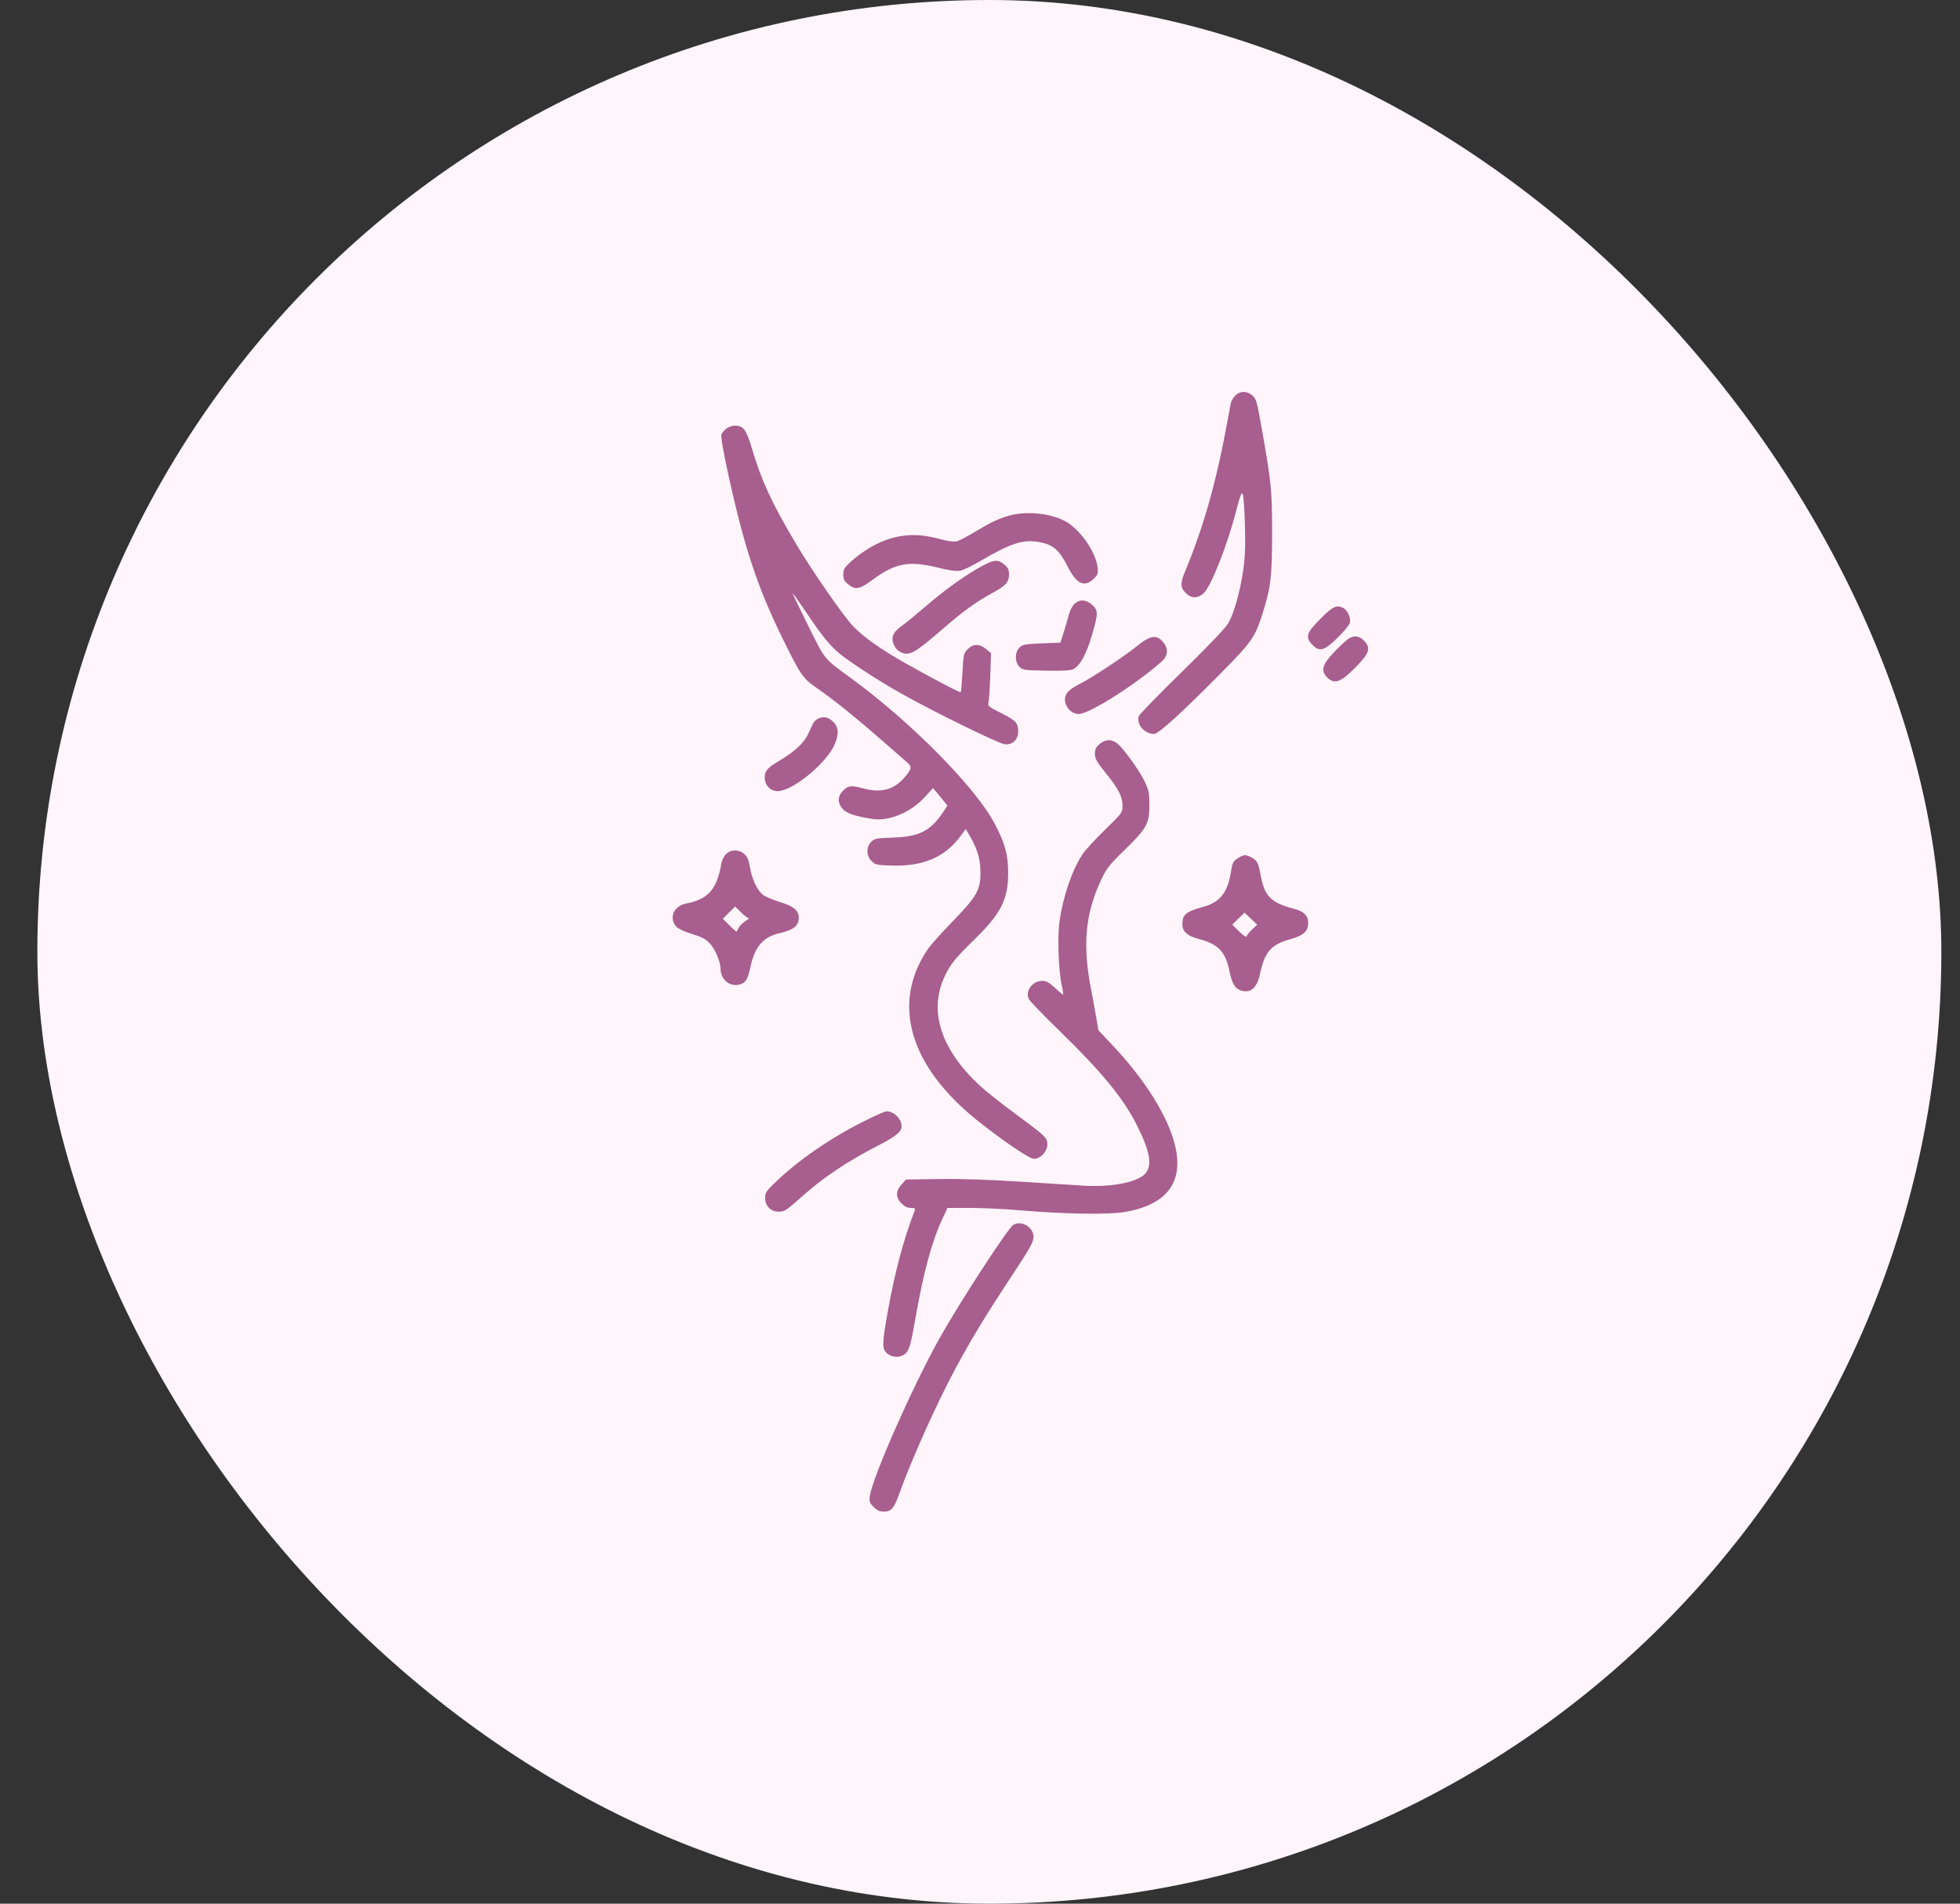
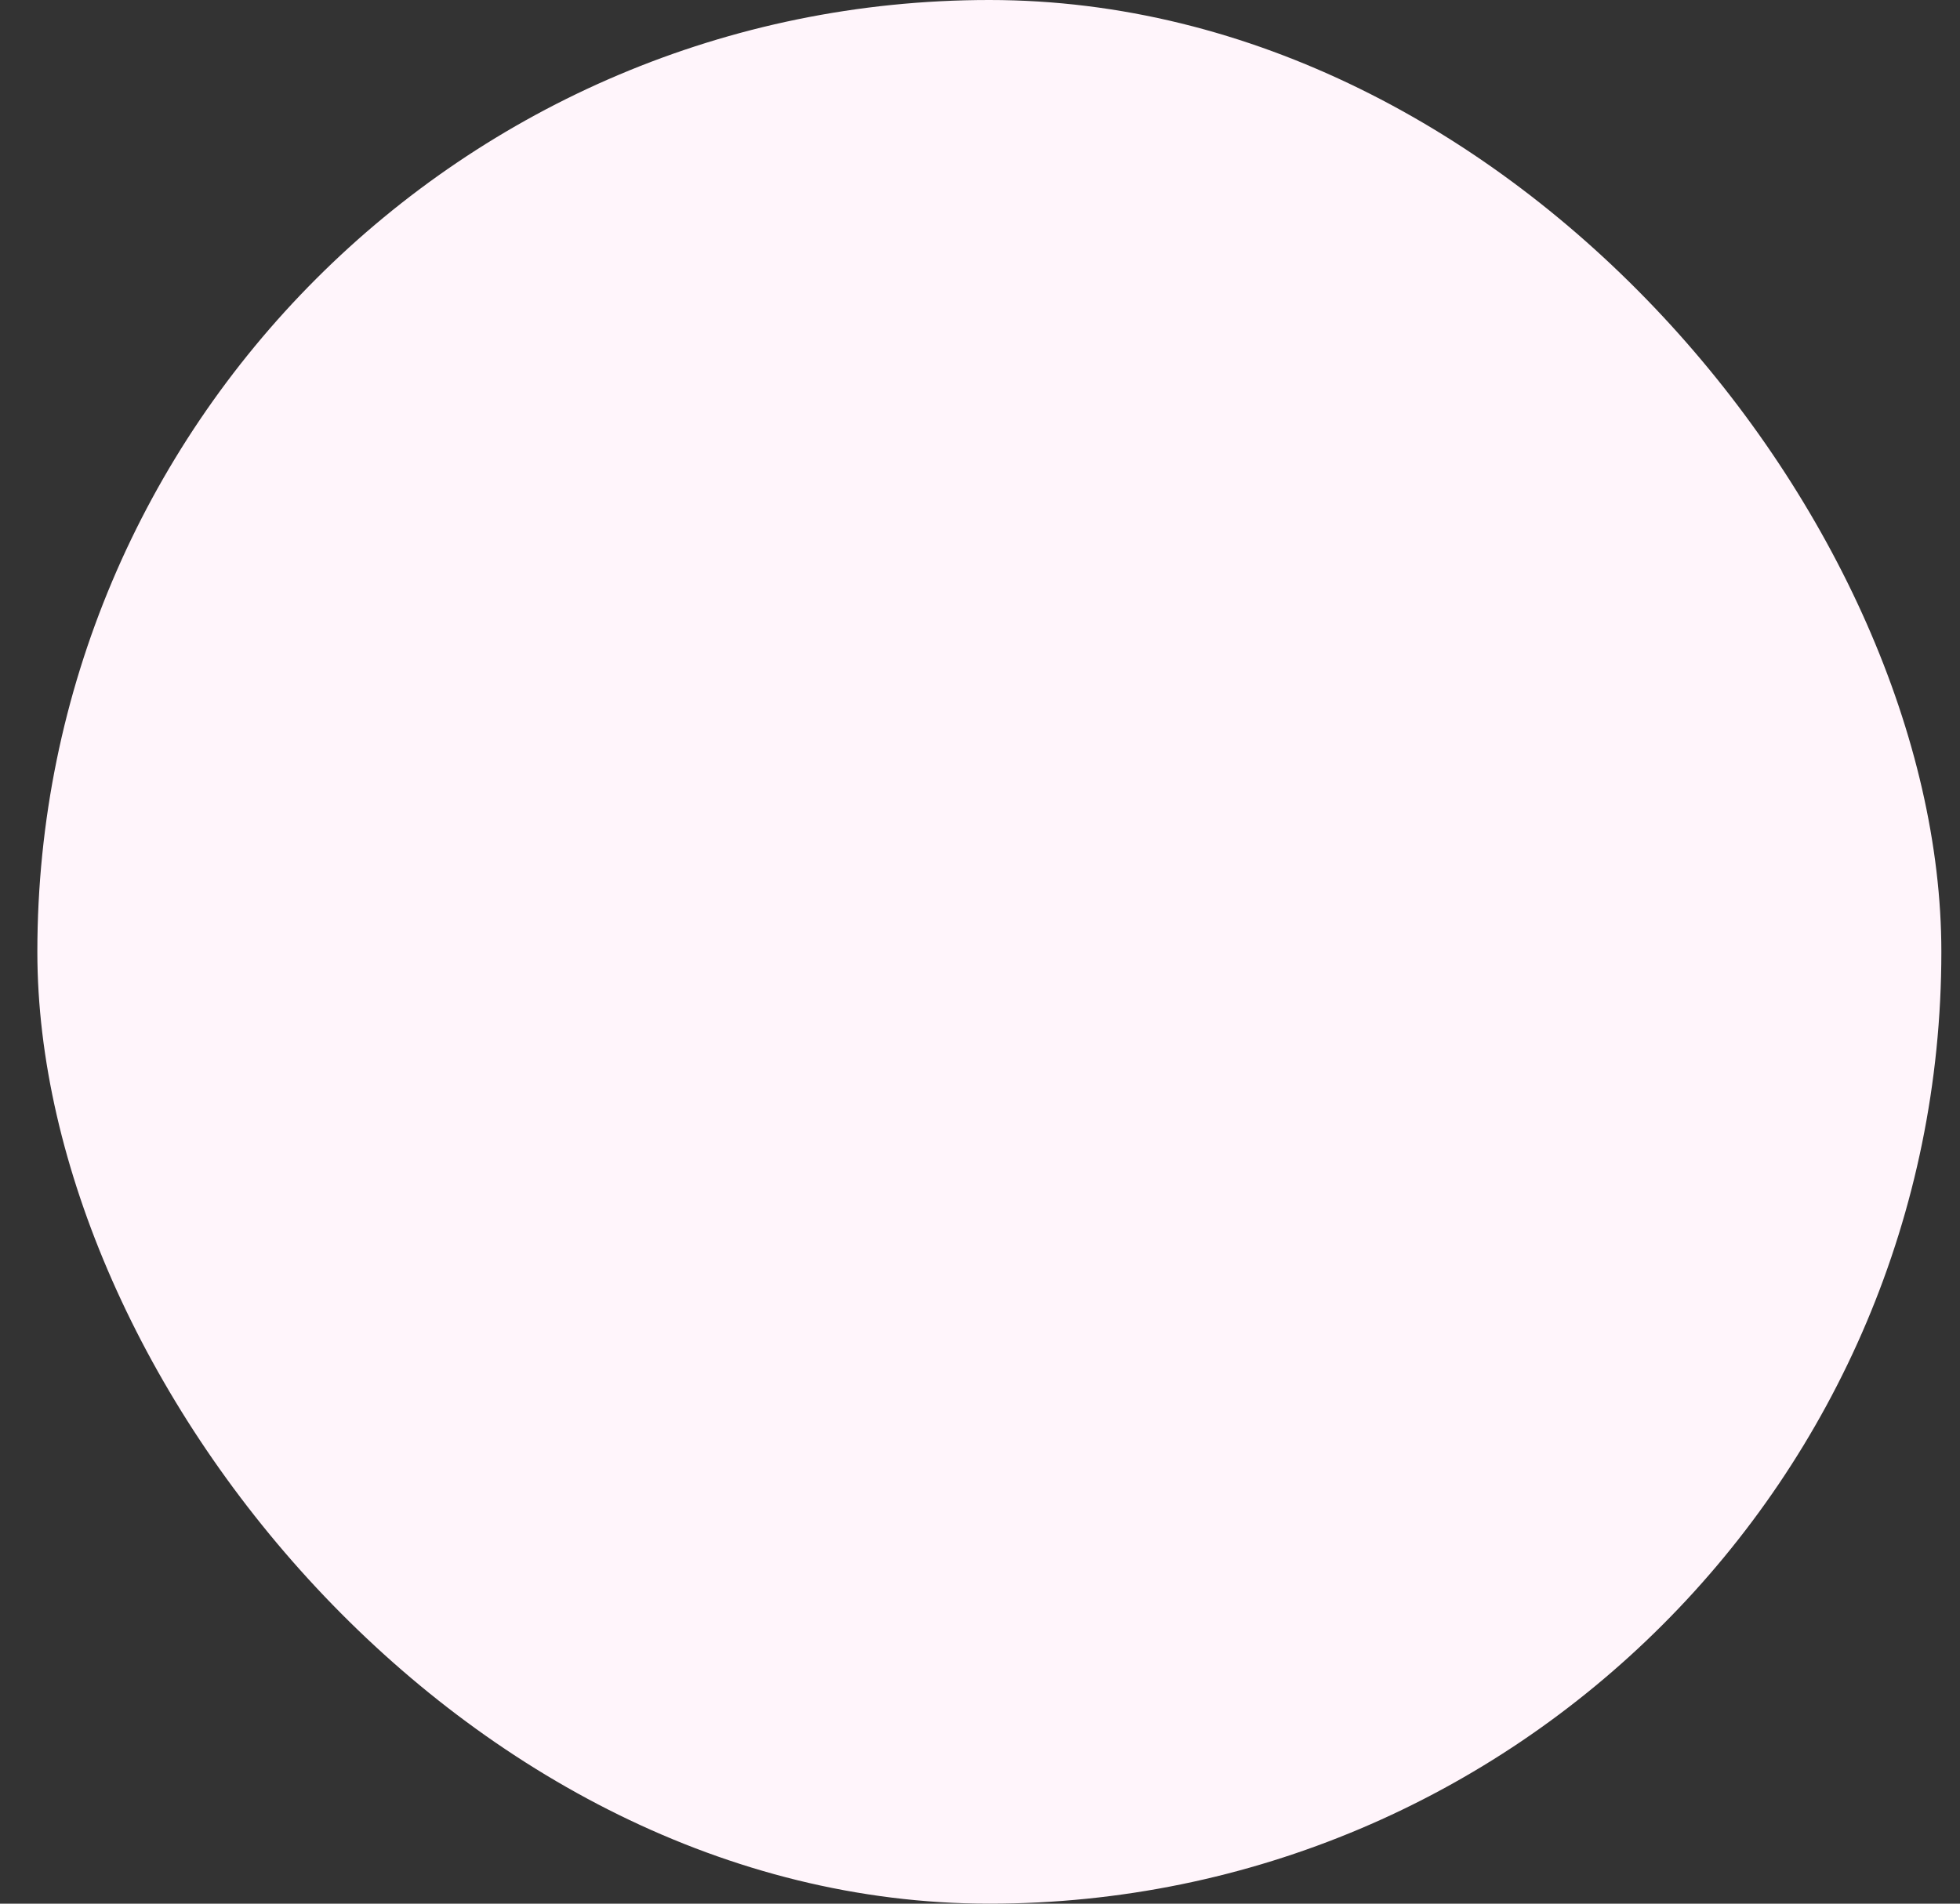
<svg xmlns="http://www.w3.org/2000/svg" width="35" height="34" viewBox="0 0 35 34" fill="none">
  <rect x="0" y="0" width="35" height="34" fill="#333333" stroke="none" />
  <rect x="0.667" width="34" height="34" rx="17" fill="#FFF5FB" />
  <g clip-path="url(#clip0_1382_54025)">
-     <path fill-rule="evenodd" clip-rule="evenodd" d="M22.059 7.064C22.023 7.101 21.987 7.159 21.98 7.195C21.973 7.23 21.947 7.37 21.922 7.505C21.723 8.598 21.493 9.415 21.154 10.227C21.072 10.425 21.079 10.503 21.187 10.603C21.283 10.692 21.394 10.688 21.495 10.594C21.628 10.47 21.917 9.736 22.074 9.126C22.144 8.854 22.17 8.786 22.191 8.823C22.206 8.849 22.224 9.1 22.231 9.38C22.241 9.768 22.233 9.962 22.198 10.197C22.144 10.567 22.041 10.934 21.941 11.118C21.892 11.209 21.625 11.49 21.114 11.991C20.7 12.396 20.351 12.754 20.339 12.786C20.285 12.93 20.433 13.108 20.607 13.108C20.69 13.108 21.101 12.733 21.843 11.981C22.352 11.465 22.416 11.372 22.547 10.954C22.694 10.487 22.716 10.302 22.716 9.519C22.716 8.742 22.703 8.615 22.514 7.557C22.445 7.17 22.429 7.119 22.363 7.062C22.266 6.978 22.144 6.979 22.059 7.064ZM12.968 7.657C12.93 7.687 12.89 7.736 12.881 7.765C12.872 7.795 12.915 8.056 12.978 8.347C13.278 9.743 13.514 10.464 13.979 11.412C14.297 12.058 14.337 12.117 14.586 12.288C14.883 12.494 15.285 12.817 15.739 13.215C15.956 13.405 16.162 13.585 16.198 13.616C16.291 13.694 16.282 13.74 16.141 13.897C15.95 14.11 15.73 14.165 15.415 14.081C15.201 14.023 15.148 14.029 15.057 14.119C14.956 14.22 14.952 14.334 15.045 14.445C15.112 14.525 15.268 14.578 15.58 14.627C15.869 14.672 16.26 14.512 16.503 14.248L16.662 14.075L16.791 14.231L16.919 14.387L16.849 14.494C16.618 14.843 16.42 14.944 15.936 14.96C15.649 14.97 15.616 14.976 15.557 15.036C15.465 15.128 15.468 15.283 15.564 15.379C15.63 15.445 15.656 15.451 15.916 15.459C16.476 15.478 16.864 15.315 17.141 14.947L17.246 14.807L17.304 14.906C17.453 15.159 17.506 15.333 17.508 15.574C17.51 15.898 17.447 16.008 17.006 16.462C16.815 16.659 16.618 16.879 16.569 16.951C15.91 17.919 16.238 19.045 17.465 20.022C17.919 20.382 18.383 20.697 18.462 20.697C18.579 20.697 18.703 20.565 18.703 20.441C18.703 20.32 18.677 20.296 18.114 19.88C17.873 19.703 17.592 19.479 17.49 19.384C16.797 18.735 16.581 18.058 16.869 17.438C16.969 17.225 17.057 17.115 17.387 16.793C17.874 16.318 18.001 16.071 18.003 15.601C18.004 15.272 17.951 15.074 17.769 14.724C17.43 14.071 16.285 12.909 15.196 12.112C14.7 11.748 14.742 11.799 14.435 11.181C14.281 10.872 14.155 10.609 14.155 10.598C14.155 10.587 14.249 10.719 14.365 10.891C14.643 11.306 14.779 11.481 14.932 11.622C15.097 11.774 15.663 12.146 16.114 12.398C16.695 12.723 17.826 13.277 17.938 13.292C18.076 13.311 18.182 13.213 18.182 13.066C18.182 12.912 18.143 12.87 17.878 12.736C17.677 12.636 17.633 12.603 17.648 12.565C17.659 12.54 17.674 12.327 17.682 12.093L17.697 11.667L17.609 11.593C17.492 11.495 17.379 11.496 17.281 11.594C17.209 11.666 17.204 11.687 17.187 12.01C17.177 12.197 17.163 12.355 17.156 12.362C17.143 12.376 16.674 12.13 16.182 11.853C15.73 11.598 15.42 11.379 15.233 11.183C15.056 10.997 14.49 10.179 14.205 9.697C13.774 8.968 13.599 8.588 13.43 8.019C13.326 7.671 13.277 7.603 13.124 7.602C13.077 7.601 13.007 7.626 12.968 7.657ZM18.004 9.214C17.817 9.269 17.687 9.332 17.374 9.52C17.253 9.592 17.122 9.66 17.082 9.67C17.039 9.68 16.927 9.666 16.808 9.634C16.519 9.556 16.334 9.54 16.1 9.573C15.792 9.617 15.458 9.789 15.175 10.049C15.078 10.139 15.059 10.173 15.059 10.26C15.059 10.342 15.076 10.378 15.143 10.434C15.269 10.54 15.352 10.526 15.569 10.364C15.982 10.057 16.227 10.009 16.739 10.136C16.948 10.188 17.078 10.206 17.143 10.194C17.197 10.184 17.356 10.108 17.499 10.024C18.053 9.699 18.27 9.629 18.559 9.682C18.804 9.727 18.914 9.821 19.06 10.109C19.229 10.442 19.366 10.502 19.544 10.324C19.602 10.265 19.611 10.236 19.601 10.139C19.568 9.851 19.277 9.439 19.01 9.303C18.732 9.16 18.315 9.124 18.004 9.214ZM17.562 10.096C17.278 10.245 16.889 10.52 16.552 10.811C16.371 10.967 16.18 11.124 16.128 11.16C15.937 11.292 15.897 11.392 15.976 11.544C15.997 11.586 16.051 11.636 16.095 11.653C16.247 11.717 16.338 11.664 16.867 11.205C17.207 10.91 17.434 10.747 17.723 10.59C17.965 10.458 18.018 10.398 18.018 10.255C18.018 10.176 18 10.139 17.934 10.083C17.825 9.991 17.757 9.993 17.562 10.096ZM19.183 10.79C19.147 10.826 19.104 10.909 19.088 10.975C19.071 11.04 19.03 11.181 18.997 11.286L18.936 11.478L18.601 11.491C18.3 11.504 18.259 11.511 18.204 11.567C18.119 11.652 18.119 11.824 18.204 11.909C18.262 11.967 18.292 11.971 18.683 11.978C18.983 11.984 19.119 11.976 19.169 11.95C19.286 11.89 19.401 11.68 19.497 11.351C19.613 10.957 19.613 10.902 19.502 10.802C19.392 10.704 19.273 10.7 19.183 10.79ZM23.578 11.053C23.324 11.308 23.302 11.383 23.444 11.524C23.567 11.648 23.656 11.619 23.899 11.377C24.007 11.27 24.101 11.155 24.107 11.12C24.123 11.037 24.063 10.9 23.994 10.863C23.869 10.796 23.804 10.826 23.578 11.053ZM24.086 11.404C24.041 11.432 23.921 11.544 23.819 11.652C23.614 11.87 23.583 11.974 23.69 12.089C23.826 12.234 23.942 12.192 24.23 11.894C24.452 11.665 24.479 11.578 24.367 11.453C24.283 11.358 24.187 11.342 24.086 11.404ZM20.306 11.537C20.052 11.741 19.502 12.104 19.272 12.22C19.049 12.333 18.984 12.429 19.031 12.573C19.066 12.678 19.162 12.752 19.264 12.752C19.405 12.752 19.928 12.448 20.407 12.088C20.582 11.956 20.752 11.815 20.783 11.775C20.86 11.678 20.855 11.568 20.769 11.466C20.654 11.33 20.541 11.347 20.306 11.537ZM14.603 12.838C14.571 12.854 14.532 12.893 14.517 12.926C14.501 12.958 14.462 13.043 14.429 13.114C14.36 13.265 14.188 13.425 13.932 13.578C13.7 13.715 13.656 13.765 13.656 13.89C13.656 14.028 13.76 14.133 13.893 14.13C14.161 14.122 14.752 13.637 14.902 13.301C14.986 13.114 14.976 12.977 14.87 12.884C14.781 12.803 14.703 12.79 14.603 12.838ZM19.637 13.288C19.57 13.345 19.552 13.381 19.552 13.463C19.552 13.551 19.582 13.604 19.748 13.81C19.977 14.093 20.044 14.226 20.045 14.394C20.045 14.513 20.039 14.521 19.734 14.819C19.562 14.985 19.381 15.182 19.332 15.256C19.147 15.533 18.986 15.999 18.92 16.454C18.881 16.721 18.902 17.338 18.959 17.594C18.98 17.688 18.991 17.765 18.983 17.765C18.975 17.765 18.91 17.71 18.837 17.642C18.734 17.546 18.685 17.519 18.612 17.519C18.433 17.519 18.299 17.707 18.376 17.851C18.394 17.884 18.628 18.126 18.896 18.388C19.703 19.175 20.071 19.627 20.321 20.135C20.549 20.598 20.581 20.84 20.433 20.979C20.282 21.122 19.829 21.205 19.36 21.177C19.217 21.169 18.712 21.136 18.237 21.106C17.668 21.069 17.17 21.052 16.776 21.058L16.178 21.067L16.098 21.156C15.992 21.275 15.992 21.387 16.098 21.494C16.153 21.549 16.205 21.574 16.265 21.574C16.337 21.574 16.349 21.582 16.334 21.622C16.138 22.125 15.982 22.709 15.854 23.42C15.749 24.006 15.748 24.099 15.844 24.174C15.953 24.26 16.106 24.251 16.189 24.153C16.243 24.088 16.27 23.983 16.345 23.557C16.493 22.716 16.636 22.186 16.827 21.772L16.919 21.574L17.324 21.574C17.548 21.574 17.946 21.593 18.21 21.616C19.019 21.685 19.797 21.697 20.094 21.645C20.843 21.514 21.144 21.108 20.981 20.449C20.855 19.939 20.451 19.291 19.885 18.689L19.613 18.399L19.58 18.199C19.562 18.088 19.517 17.844 19.481 17.656C19.329 16.874 19.381 16.316 19.663 15.715C19.758 15.512 19.806 15.45 20.083 15.18C20.478 14.795 20.524 14.711 20.525 14.382C20.525 14.162 20.515 14.116 20.44 13.957C20.343 13.755 20.063 13.367 19.95 13.277C19.849 13.198 19.739 13.202 19.637 13.288ZM12.964 15.255C12.928 15.291 12.89 15.368 12.88 15.427C12.805 15.879 12.642 16.064 12.258 16.136C12.03 16.178 11.936 16.398 12.08 16.553C12.112 16.588 12.232 16.643 12.362 16.683C12.545 16.739 12.605 16.771 12.684 16.86C12.774 16.959 12.867 17.184 12.867 17.3C12.867 17.483 13.016 17.62 13.182 17.589C13.308 17.566 13.351 17.504 13.398 17.282C13.474 16.914 13.623 16.737 13.916 16.668C14.175 16.608 14.264 16.535 14.264 16.387C14.264 16.262 14.169 16.184 13.925 16.11C13.8 16.071 13.664 16.014 13.624 15.982C13.522 15.902 13.428 15.703 13.392 15.491C13.369 15.357 13.344 15.298 13.291 15.252C13.195 15.168 13.05 15.169 12.964 15.255ZM22.109 15.325C22.019 15.38 22.007 15.405 21.978 15.587C21.922 15.937 21.784 16.113 21.505 16.191C21.174 16.283 21.114 16.331 21.114 16.506C21.114 16.638 21.201 16.716 21.405 16.77C21.749 16.859 21.882 16.995 21.951 17.329C22 17.564 22.046 17.647 22.148 17.686C22.323 17.752 22.447 17.649 22.5 17.395C22.582 17.003 22.698 16.869 23.036 16.776C23.278 16.709 23.36 16.634 23.36 16.478C23.36 16.352 23.28 16.275 23.103 16.23C22.697 16.125 22.579 16.006 22.511 15.628C22.471 15.41 22.448 15.366 22.347 15.314C22.244 15.26 22.214 15.261 22.109 15.325ZM13.018 16.299L12.908 16.409L13.027 16.528C13.092 16.594 13.149 16.643 13.153 16.638C13.158 16.633 13.176 16.6 13.194 16.565C13.212 16.531 13.266 16.478 13.314 16.449C13.362 16.42 13.386 16.396 13.367 16.396C13.348 16.396 13.287 16.349 13.23 16.293L13.127 16.19L13.018 16.299ZM22.114 16.407L22.004 16.514L22.127 16.636C22.207 16.715 22.253 16.744 22.261 16.72C22.267 16.7 22.313 16.645 22.361 16.599L22.45 16.515L22.337 16.407L22.223 16.3L22.114 16.407ZM15.414 20.033C14.822 20.331 14.254 20.723 13.847 21.115C13.686 21.269 13.662 21.306 13.662 21.391C13.662 21.536 13.762 21.641 13.902 21.641C13.994 21.641 14.036 21.619 14.166 21.505C14.537 21.178 14.68 21.065 14.977 20.867C15.15 20.751 15.446 20.579 15.634 20.484C15.982 20.309 16.1 20.217 16.1 20.119C16.1 19.983 15.965 19.848 15.83 19.848C15.804 19.848 15.617 19.931 15.414 20.033ZM18.096 21.876C18 21.932 17.126 23.277 16.769 23.917C16.285 24.787 15.581 26.383 15.534 26.716C15.52 26.819 15.527 26.84 15.601 26.915C15.663 26.977 15.71 26.998 15.783 26.998C15.915 26.998 15.964 26.942 16.057 26.682C16.274 26.075 16.721 25.078 17.058 24.45C17.343 23.919 17.593 23.508 18.052 22.811C18.395 22.291 18.456 22.182 18.456 22.094C18.456 21.918 18.244 21.789 18.096 21.876Z" fill="#A85E8E" />
-   </g>
+     </g>
  <defs>
    <clipPath id="clip0_1382_54025">
-       <rect width="12.438" height="20" fill="white" transform="translate(12 7)" />
-     </clipPath>
+       </clipPath>
  </defs>
</svg>